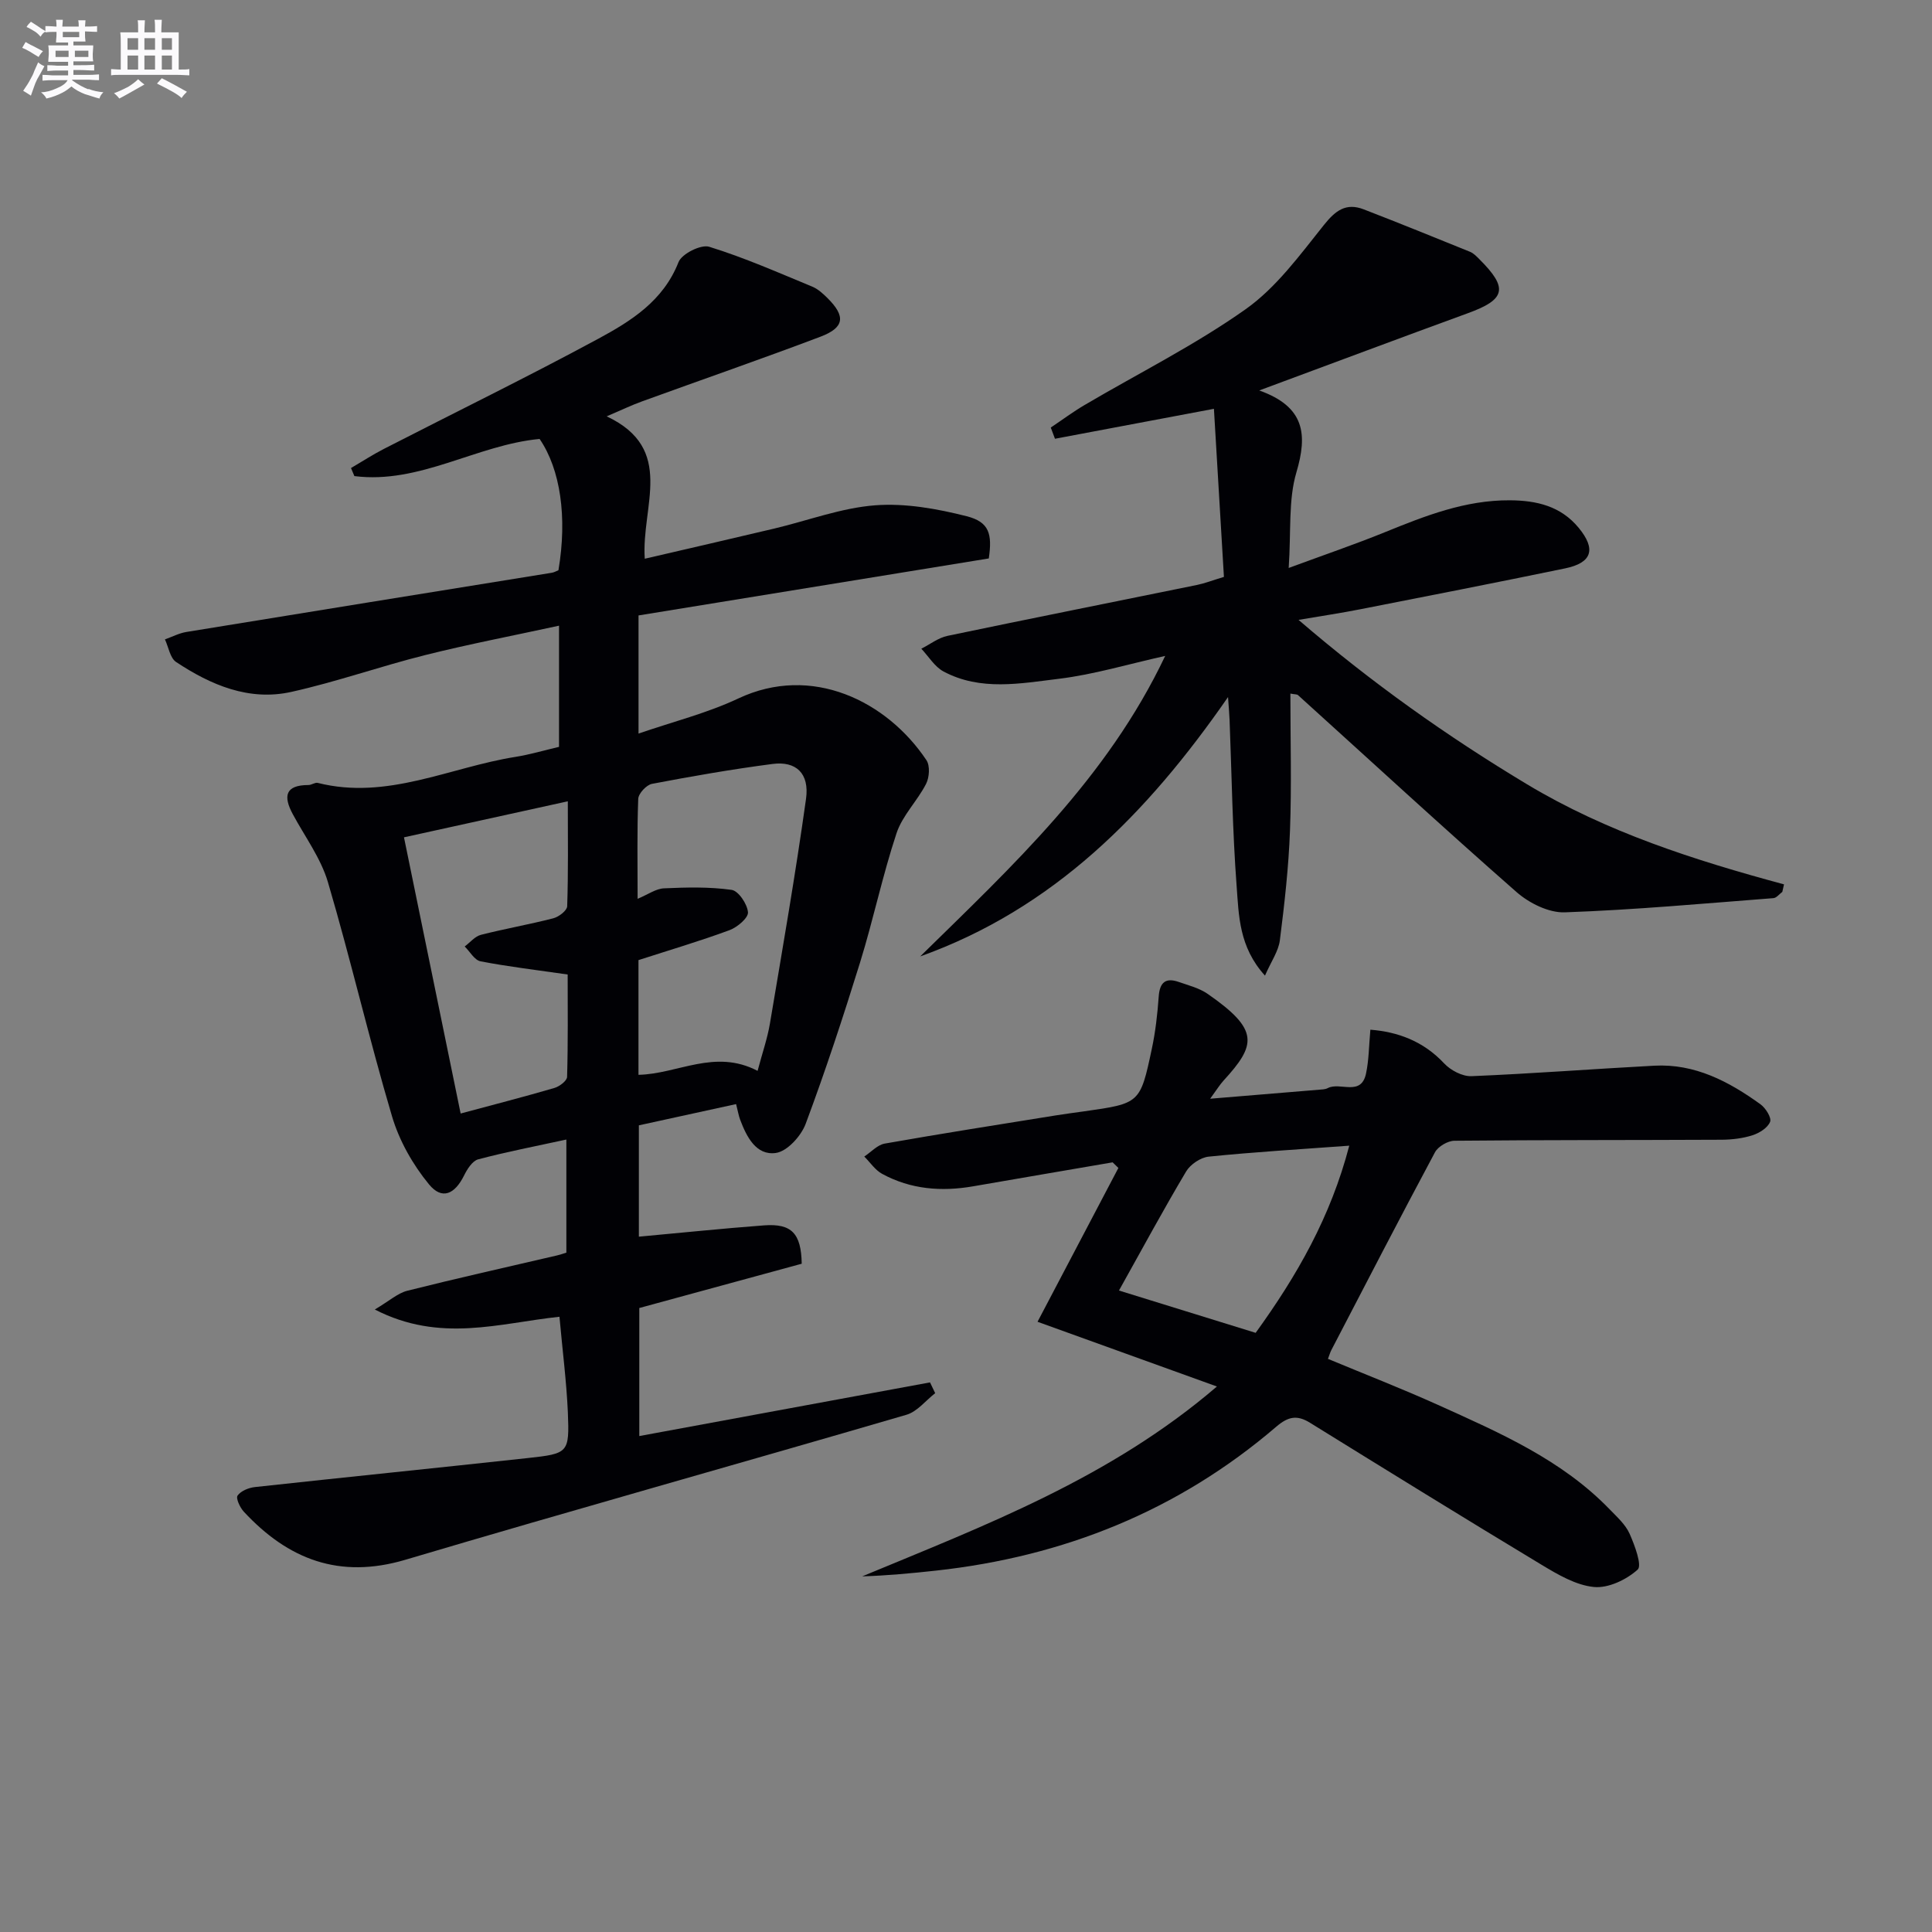
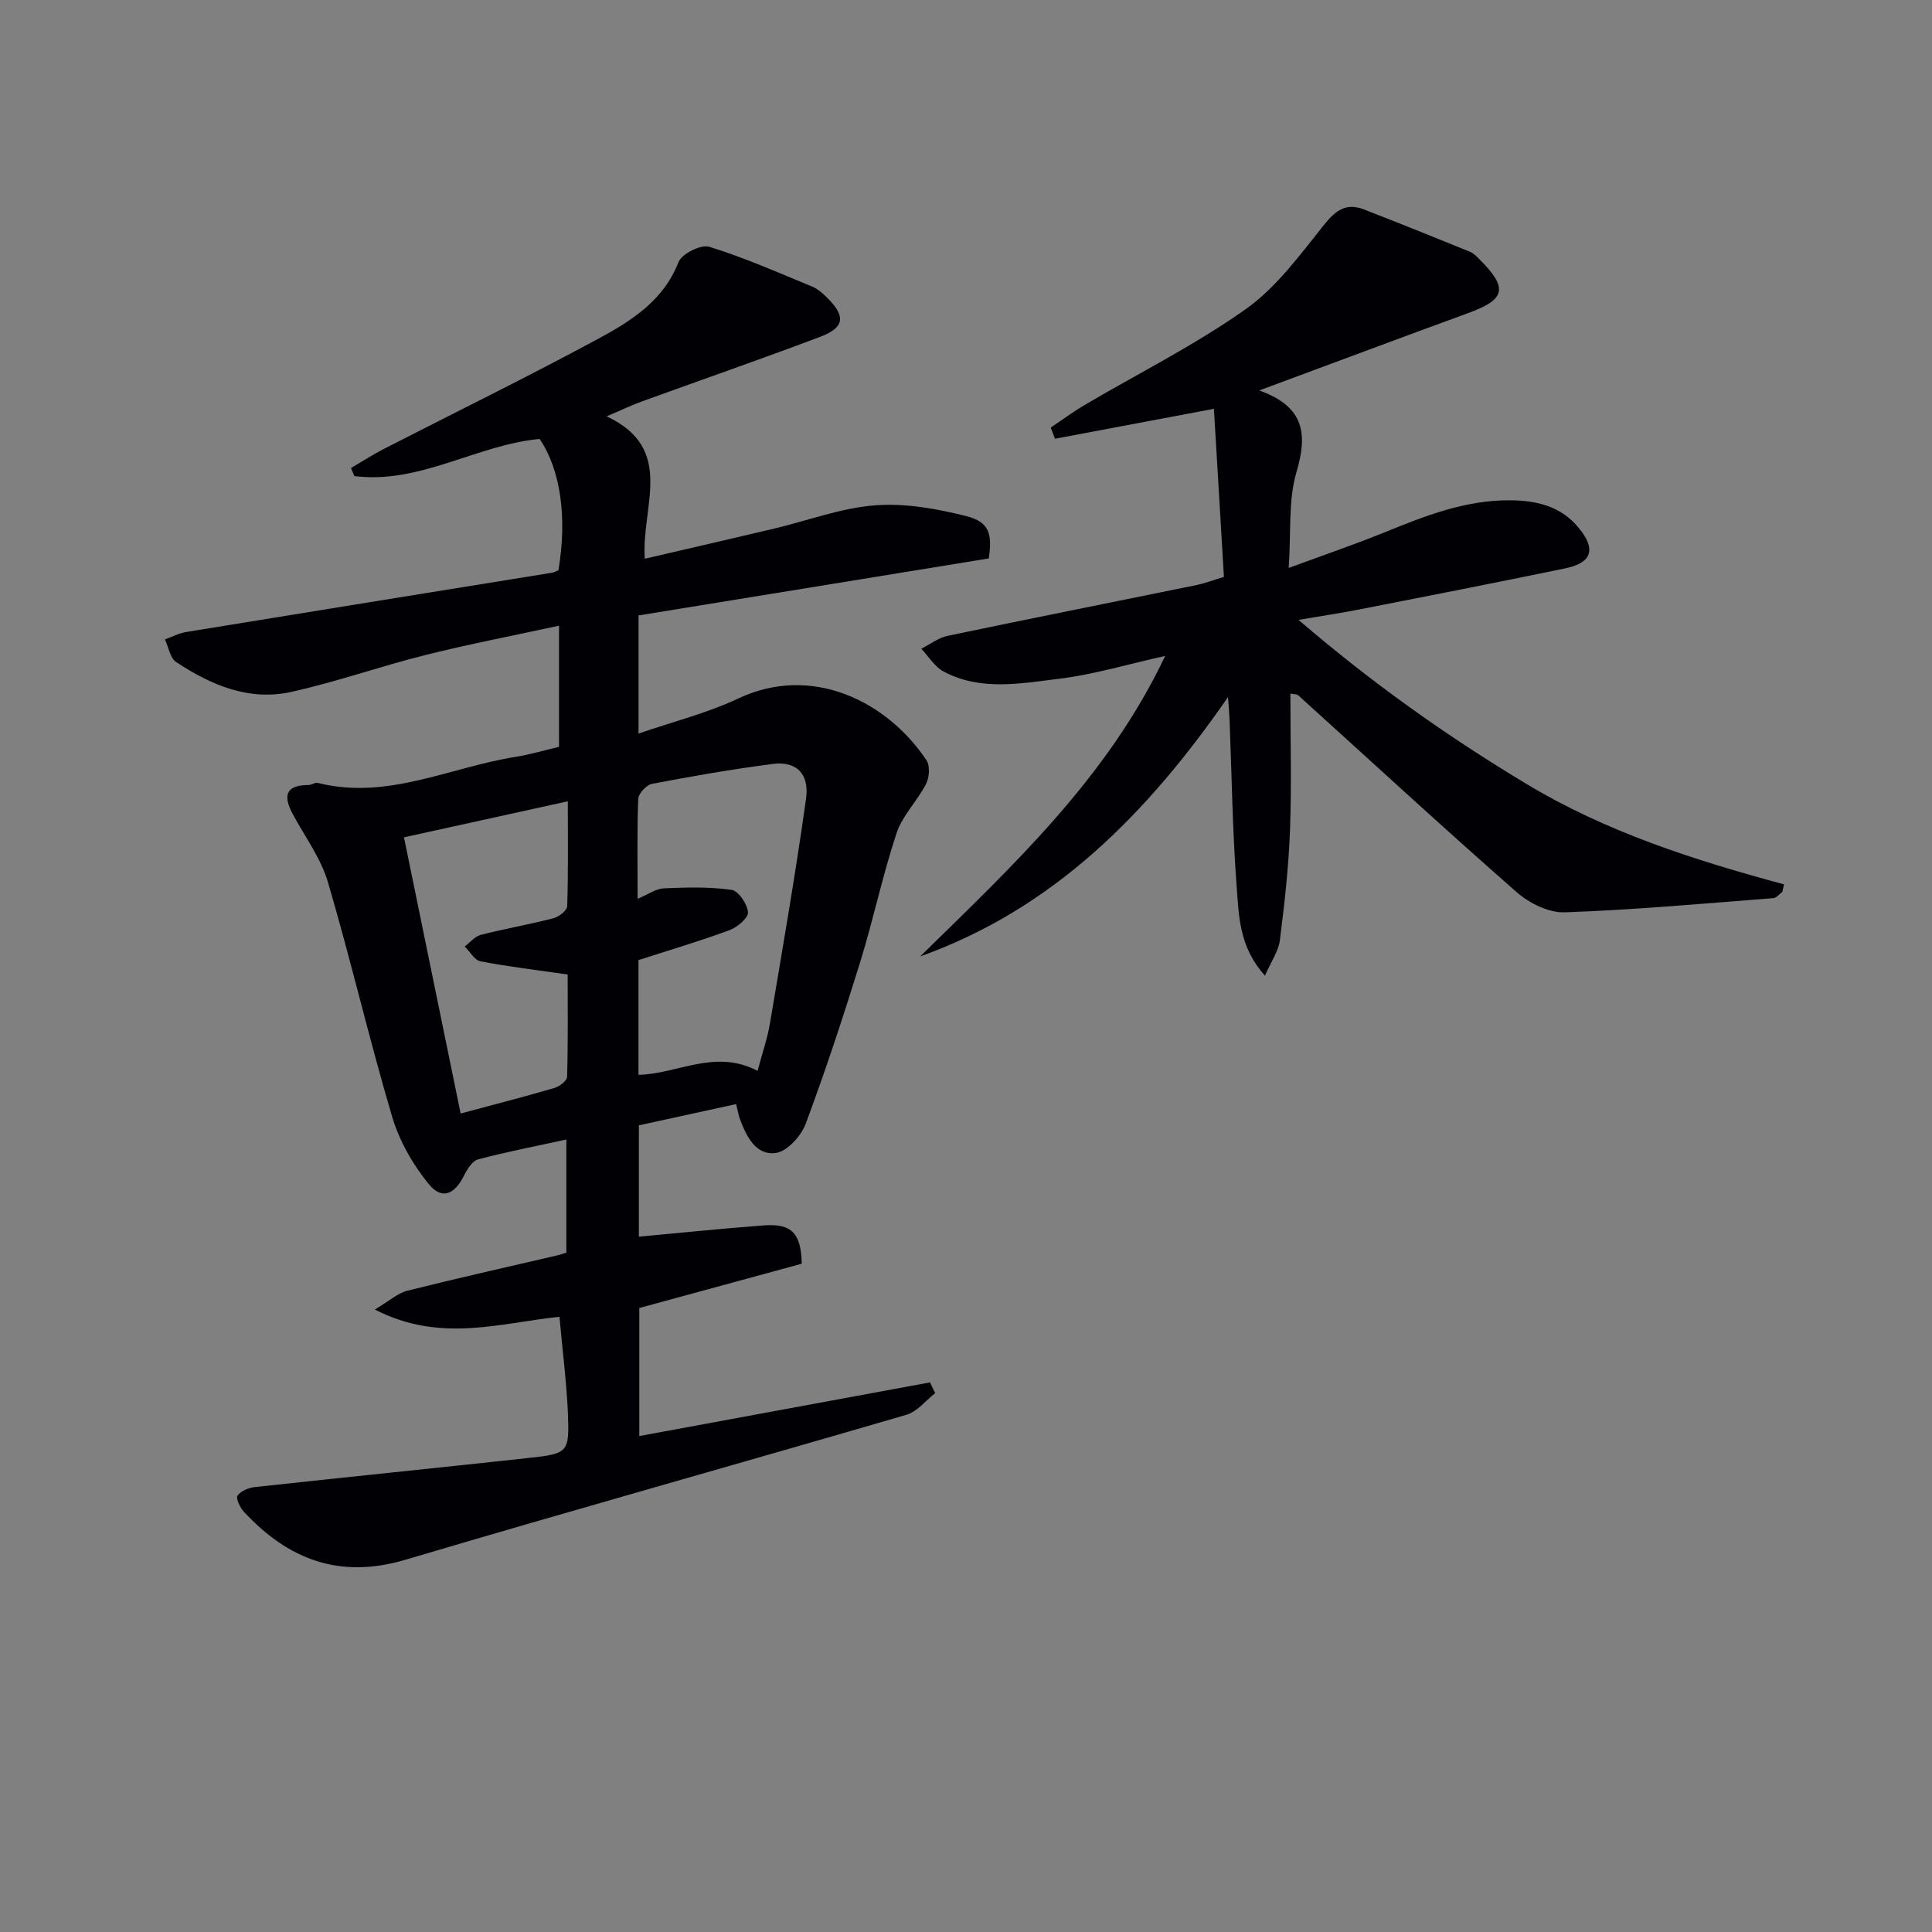
<svg xmlns="http://www.w3.org/2000/svg" enable-background="new 0 0 400 400" viewBox="0 0 400 400">
  <rect x="0" y="0" width="400" height="400" fill="#808080" stroke="none" />
  <g fill="#010105">
    <path d="m115.83 272.62c-12.47 1.32-24.69 5.47-38.23-1.5 3.05-1.81 4.75-3.38 6.71-3.88 10.29-2.59 20.65-4.9 30.99-7.31.62-.14 1.22-.36 1.96-.58 0-7.72 0-15.29 0-23.42-6.38 1.39-12.37 2.54-18.26 4.1-1.2.32-2.28 2.04-2.93 3.36-1.93 3.88-4.56 5.09-7.25 1.82-3.35-4.07-6.17-9.05-7.66-14.1-4.76-16.05-8.53-32.39-13.26-48.45-1.47-4.99-4.78-9.44-7.29-14.11-2-3.72-1.57-6.01 3.26-6.02.64 0 1.35-.58 1.92-.44 14.37 3.63 27.36-3.24 40.96-5.39 2.94-.47 5.82-1.33 8.99-2.07 0-8.08 0-16.19 0-25.09-9.36 2.04-18.57 3.8-27.64 6.07-9.32 2.33-18.42 5.56-27.78 7.64-8.76 1.95-16.66-1.42-23.86-6.19-1.25-.83-1.56-3.08-2.31-4.68 1.48-.53 2.92-1.29 4.45-1.54 25.22-4.12 50.44-8.18 75.67-12.26.48-.08.92-.35 1.35-.52 1.86-10.99.4-20.9-3.9-27.18-13.08 1.23-24.81 9.4-38.35 7.69-.23-.56-.47-1.11-.7-1.67 2.28-1.33 4.5-2.78 6.85-3.98 14.78-7.59 29.72-14.88 44.34-22.78 6.81-3.68 13.48-7.85 16.62-15.87.67-1.72 4.64-3.71 6.35-3.18 7.27 2.24 14.28 5.34 21.33 8.25 1.19.49 2.24 1.46 3.18 2.39 3.78 3.76 3.51 6.09-1.47 7.98-12.27 4.64-24.66 8.93-36.99 13.41-2.13.77-4.18 1.76-7.27 3.08 14.34 6.76 7.13 18.57 7.88 29.48 9.25-2.15 18.07-4.17 26.87-6.26 6.94-1.65 13.79-4.26 20.81-4.8 6.25-.48 12.82.7 18.97 2.26 4.68 1.19 5.32 3.66 4.58 8.74-24.22 3.94-48.37 7.87-72.52 11.8v24.46c7.12-2.46 14.18-4.22 20.64-7.26 15.23-7.19 30.8.54 38.97 12.77.77 1.15.61 3.57-.08 4.91-1.81 3.54-4.91 6.55-6.12 10.23-2.91 8.78-4.8 17.89-7.54 26.73-3.48 11.23-7.16 22.42-11.27 33.43-.95 2.53-3.83 5.7-6.18 6.02-4.07.56-6.04-3.33-7.38-6.89-.29-.76-.42-1.58-.84-3.23-6.75 1.48-13.44 2.94-20.13 4.4v23.05c8.78-.8 17.34-1.7 25.93-2.34 5.7-.42 7.67 1.66 7.79 7.94-11.06 3.02-22.21 6.06-33.63 9.17v26.51c20.09-3.71 40.14-7.41 60.19-11.11.36.74.71 1.48 1.07 2.23-1.97 1.53-3.72 3.82-5.94 4.47-34.55 10.1-69.23 19.77-103.74 30.02-13.68 4.06-24.29-.07-33.46-9.95-.8-.86-1.69-2.79-1.29-3.34.69-.97 2.3-1.62 3.59-1.76 18.81-2.05 37.63-3.95 56.44-6 8.49-.93 8.68-1.05 8.35-9.47-.29-6.44-1.12-12.87-1.74-19.79zm41.02-50.91c.99-3.73 2.03-6.7 2.55-9.77 2.61-15.5 5.31-30.99 7.48-46.56.73-5.27-2.07-7.85-6.94-7.21-8.36 1.09-16.68 2.54-24.96 4.12-1.14.22-2.79 1.99-2.84 3.1-.26 6.75-.13 13.51-.13 20.7 2.18-.91 3.79-2.1 5.46-2.17 4.67-.21 9.41-.33 14.01.32 1.41.2 3.25 2.95 3.38 4.64.09 1.16-2.22 3.11-3.82 3.7-6.15 2.27-12.45 4.13-18.85 6.2v23.75c8.14-.17 15.79-5.45 24.66-.82zm-61.48 8.83c6.99-1.88 13.23-3.48 19.42-5.29 1.05-.31 2.6-1.48 2.62-2.3.21-7.21.12-14.44.12-21.19-6.63-.96-12.37-1.63-18.04-2.73-1.25-.24-2.19-2.01-3.28-3.07 1.11-.83 2.11-2.09 3.35-2.41 4.97-1.27 10.04-2.15 15-3.43 1.14-.29 2.84-1.6 2.87-2.49.24-7.06.13-14.13.13-21.73-11.75 2.59-22.64 4.98-33.92 7.46 3.95 19.27 7.77 37.89 11.73 57.18z" />
    <path d="m260.71 80.84c9.47 3.37 10.02 9.11 7.69 16.98-1.69 5.72-1.07 12.13-1.59 19.77 7.4-2.73 13.73-4.89 19.91-7.4 8.33-3.39 16.63-6.66 25.85-6.61 5.58.03 10.57 1.2 14.28 5.7 3.64 4.42 2.79 7.24-2.82 8.4-14.11 2.92-28.25 5.69-42.39 8.46-3.9.77-7.84 1.36-12.79 2.2 15.16 13.04 30.76 24.09 47.26 34.01 16.53 9.94 34.71 15.74 53.25 20.75-.12.52-.23 1.03-.35 1.55-.61.45-1.2 1.25-1.84 1.3-14.39 1.11-28.78 2.43-43.19 2.94-3.32.12-7.38-1.9-10-4.2-15.26-13.39-30.19-27.16-45.25-40.78-.2-.18-.6-.13-1.57-.31 0 9.52.27 18.93-.08 28.32-.28 7.61-1.14 15.21-2.1 22.77-.29 2.25-1.79 4.35-3.08 7.3-5.4-5.94-5.41-12.46-5.87-18.54-.86-11.44-1.01-22.93-1.46-34.41-.04-1.11-.15-2.22-.32-4.72-16.86 24.35-36.27 43.86-63.74 53.7 19.09-18.73 38.7-36.85 50.73-62.22-7.81 1.74-14.81 3.86-21.96 4.73-7.98.97-16.28 2.59-23.94-1.51-1.84-.99-3.08-3.11-4.59-4.71 1.8-.91 3.51-2.26 5.41-2.66 17.2-3.6 34.44-7.02 51.66-10.54 1.61-.33 3.16-.94 5.58-1.67-.68-11.46-1.37-22.96-2.07-34.8-11.84 2.23-22.38 4.22-32.91 6.2-.29-.77-.58-1.55-.87-2.32 2.33-1.56 4.59-3.25 7.01-4.67 11.15-6.57 22.82-12.39 33.35-19.84 6.33-4.48 11.21-11.2 16.16-17.39 2.42-3.03 4.59-4.7 8.29-3.27 7.36 2.85 14.68 5.81 21.99 8.78.74.3 1.36.96 1.94 1.54 6.04 6.01 5.45 8.34-2.45 11.2-13.86 5.05-27.67 10.25-43.13 15.97z" />
-     <path d="m230.36 240.65c-9.62 1.65-19.24 3.29-28.86 4.96-6.57 1.14-12.95.65-18.87-2.58-1.45-.79-2.47-2.37-3.69-3.58 1.4-.92 2.71-2.41 4.22-2.68 11.77-2.08 23.58-3.93 35.38-5.83 1.97-.32 3.95-.57 5.92-.85 11.53-1.64 11.61-1.62 14.01-12.93.76-3.56 1.17-7.22 1.43-10.85.21-2.94 1.44-3.96 4.17-3 2.03.71 4.23 1.26 5.96 2.46 10.76 7.46 10.07 10.55 3.28 17.97-.76.83-1.35 1.81-2.76 3.74 8.46-.7 15.93-1.31 23.41-1.94.33-.03.67-.12.96-.27 2.54-1.31 6.88 1.8 7.9-3 .6-2.82.6-5.76.9-9.08 5.65.44 10.94 2.34 15.28 6.98 1.34 1.43 3.77 2.71 5.64 2.64 12.63-.52 25.23-1.5 37.86-2.17 8.41-.45 15.45 3.27 22 8 1.06.77 2.32 2.78 1.98 3.62-.49 1.24-2.21 2.32-3.63 2.78-2.02.65-4.24.91-6.37.93-18.45.09-36.9.03-55.35.21-1.38.01-3.38 1.18-4.03 2.38-7.28 13.6-14.36 27.31-21.48 41-.22.43-.35.9-.68 1.78 7.64 3.18 15.31 6.16 22.8 9.54 12.73 5.75 25.61 11.33 35.57 21.66 1.5 1.55 3.23 3.1 4.08 5 1.06 2.39 2.62 6.58 1.67 7.43-2.32 2.09-6.08 3.89-9.05 3.6-3.73-.36-7.47-2.57-10.83-4.59-16.06-9.68-32.02-19.55-47.97-29.42-2.68-1.66-4.52-1.28-6.97.82-20.3 17.4-44 26.9-70.46 29.8-5.04.55-10.1 1.03-15.27 1.19 25.46-10.58 51.3-20.32 73.44-39.31-12.86-4.64-24.9-8.99-37.14-13.4 5.87-11.17 11.3-21.51 16.74-31.85-.4-.39-.8-.77-1.19-1.16zm48.99-3.45c-10.3.76-19.72 1.31-29.1 2.27-1.68.17-3.8 1.6-4.68 3.08-4.64 7.79-8.96 15.79-13.9 24.64 9.96 3.08 19.06 5.9 28.3 8.76 8.55-11.84 15.51-23.93 19.38-38.75z" />
  </g>
-   <path d="m6.8 9.5c.6.3 1.3.7 2.1 1.1-.4.4-.7.8-.9 1.2-.7-.4-1.3-.8-1.8-1.1s-1.1-.6-1.6-.8c.2-.4.5-.8.7-1.2.4.2.8.5 1.5.8zm.9 6.9c-.3.6-.5 1.1-.7 1.7s-.4 1.1-.6 1.7c-.6-.4-1.1-.7-1.6-1 .7-1 1.2-1.8 1.5-2.4.3-.5.6-1.1.8-1.7.3-.6.5-1.2.8-1.8.3.3.8.6 1.3.8-.7 1.3-1.2 2.2-1.5 2.7zm.1-11c.4.3 1 .7 1.7 1.1-.5.2-.8.6-1.1 1.1-.5-.6-1-1-1.4-1.2s-.9-.6-1.5-.8c.2-.4.5-.7.9-1.1.5.3.9.6 1.4.9zm10.5 13c1 .4 2 .6 3.1.7-.4.4-.7.8-.8 1.3-.9-.2-1.9-.6-3-.9-1-.4-2-.9-2.8-1.6-.5.4-1.1.9-1.9 1.3s-1.9.9-3.3 1.2c-.1-.3-.5-.8-1.1-1.3 1 0 2.1-.3 3.2-.8 1.2-.5 1.9-1 2.3-1.7h-3.2c-.4 0-1 0-2 .1v-1.2c1 0 1.7.1 2 .1h3.3v-1h-2.3c-.2 0-.9 0-2 .1v-1.2c1.2 0 1.9.1 2 .1h2.3v-.8h-4.1c0-.7.1-1.2.1-1.6 0-.5 0-1.1-.1-1.8h4.1v-.6h-2.5c0-.6.1-1.1.1-1.6v-.6h-.5c-.4 0-1 0-1.8.1v-1.3c1.2 0 1.9.1 2.1.1h.2c0-.3 0-.8-.1-1.4h1.4c0 .6-.1 1-.1 1.4h3.4c0-.4 0-.8-.1-1.3h1.5c0 .4-.1.9-.1 1.3.7 0 1.5 0 2.5-.1v1.2c-1 0-1.8-.1-2.5-.1v.6c0 .3 0 .8.1 1.5h-2.5v.8h4.1c0 .7-.1 1.3-.1 1.8s0 1 .1 1.5h-4.1v.8h1.4c.8 0 1.8 0 2.9-.1v1.2c-1 0-1.9-.1-2.8-.1h-1.5v1h3.2c.3 0 1 0 2.1-.1v1.2c-1.1 0-1.8-.1-2.1-.1h-3.4l-.1.1c1.4 1 2.4 1.5 3.4 1.9zm-4.1-6.6v-1.3h-2.7v1.3zm2.2-4.1v-1.1h-3.4v1.1zm1.9 4.1v-1.3h-2.8v1.3z" fill="#fbfafc" />
-   <path d="m37 6.7v2.3 5.4c1 0 1.8 0 2.2-.1v1.3c-.6 0-1.5-.1-2.5-.1h-11.9c-.7 0-1.3 0-1.8.1v-1.3c.5 0 1.1.1 2 .1v-5.2c0-1 0-1.8-.1-2.5h3.7c0-1.3 0-2.1-.1-2.5h1.5c0 .4-.1 1.3-.1 2.5h2.2c0-1.2 0-2.1-.1-2.6h1.5c0 .4-.1 1.3-.1 2.6zm-12.3 13.7c-.3-.4-.7-.8-1.1-1.1 1.1-.4 2.1-.9 2.9-1.3.8-.5 1.5-1 2.1-1.6.4.4.9.8 1.3 1.1-2.5 1.4-4.2 2.4-5.2 2.9zm3.9-10.1v-2.4h-2.2v2.4zm0 4.1v-2.9h-2.2v2.9zm3.5-4.1v-2.4h-2.2v2.4zm0 4.1v-2.9h-2.2v2.9zm.4 2.9 1-1.1c.6.3 1.4.7 2.5 1.3s2 1.1 2.7 1.5c-.4.4-.8.8-1.1 1.3-.8-.8-2.5-1.7-5.1-3zm3.1-7v-2.4h-2.1v2.4zm0 4.1v-2.9h-2.1v2.9z" fill="#fbfafc" />
</svg>